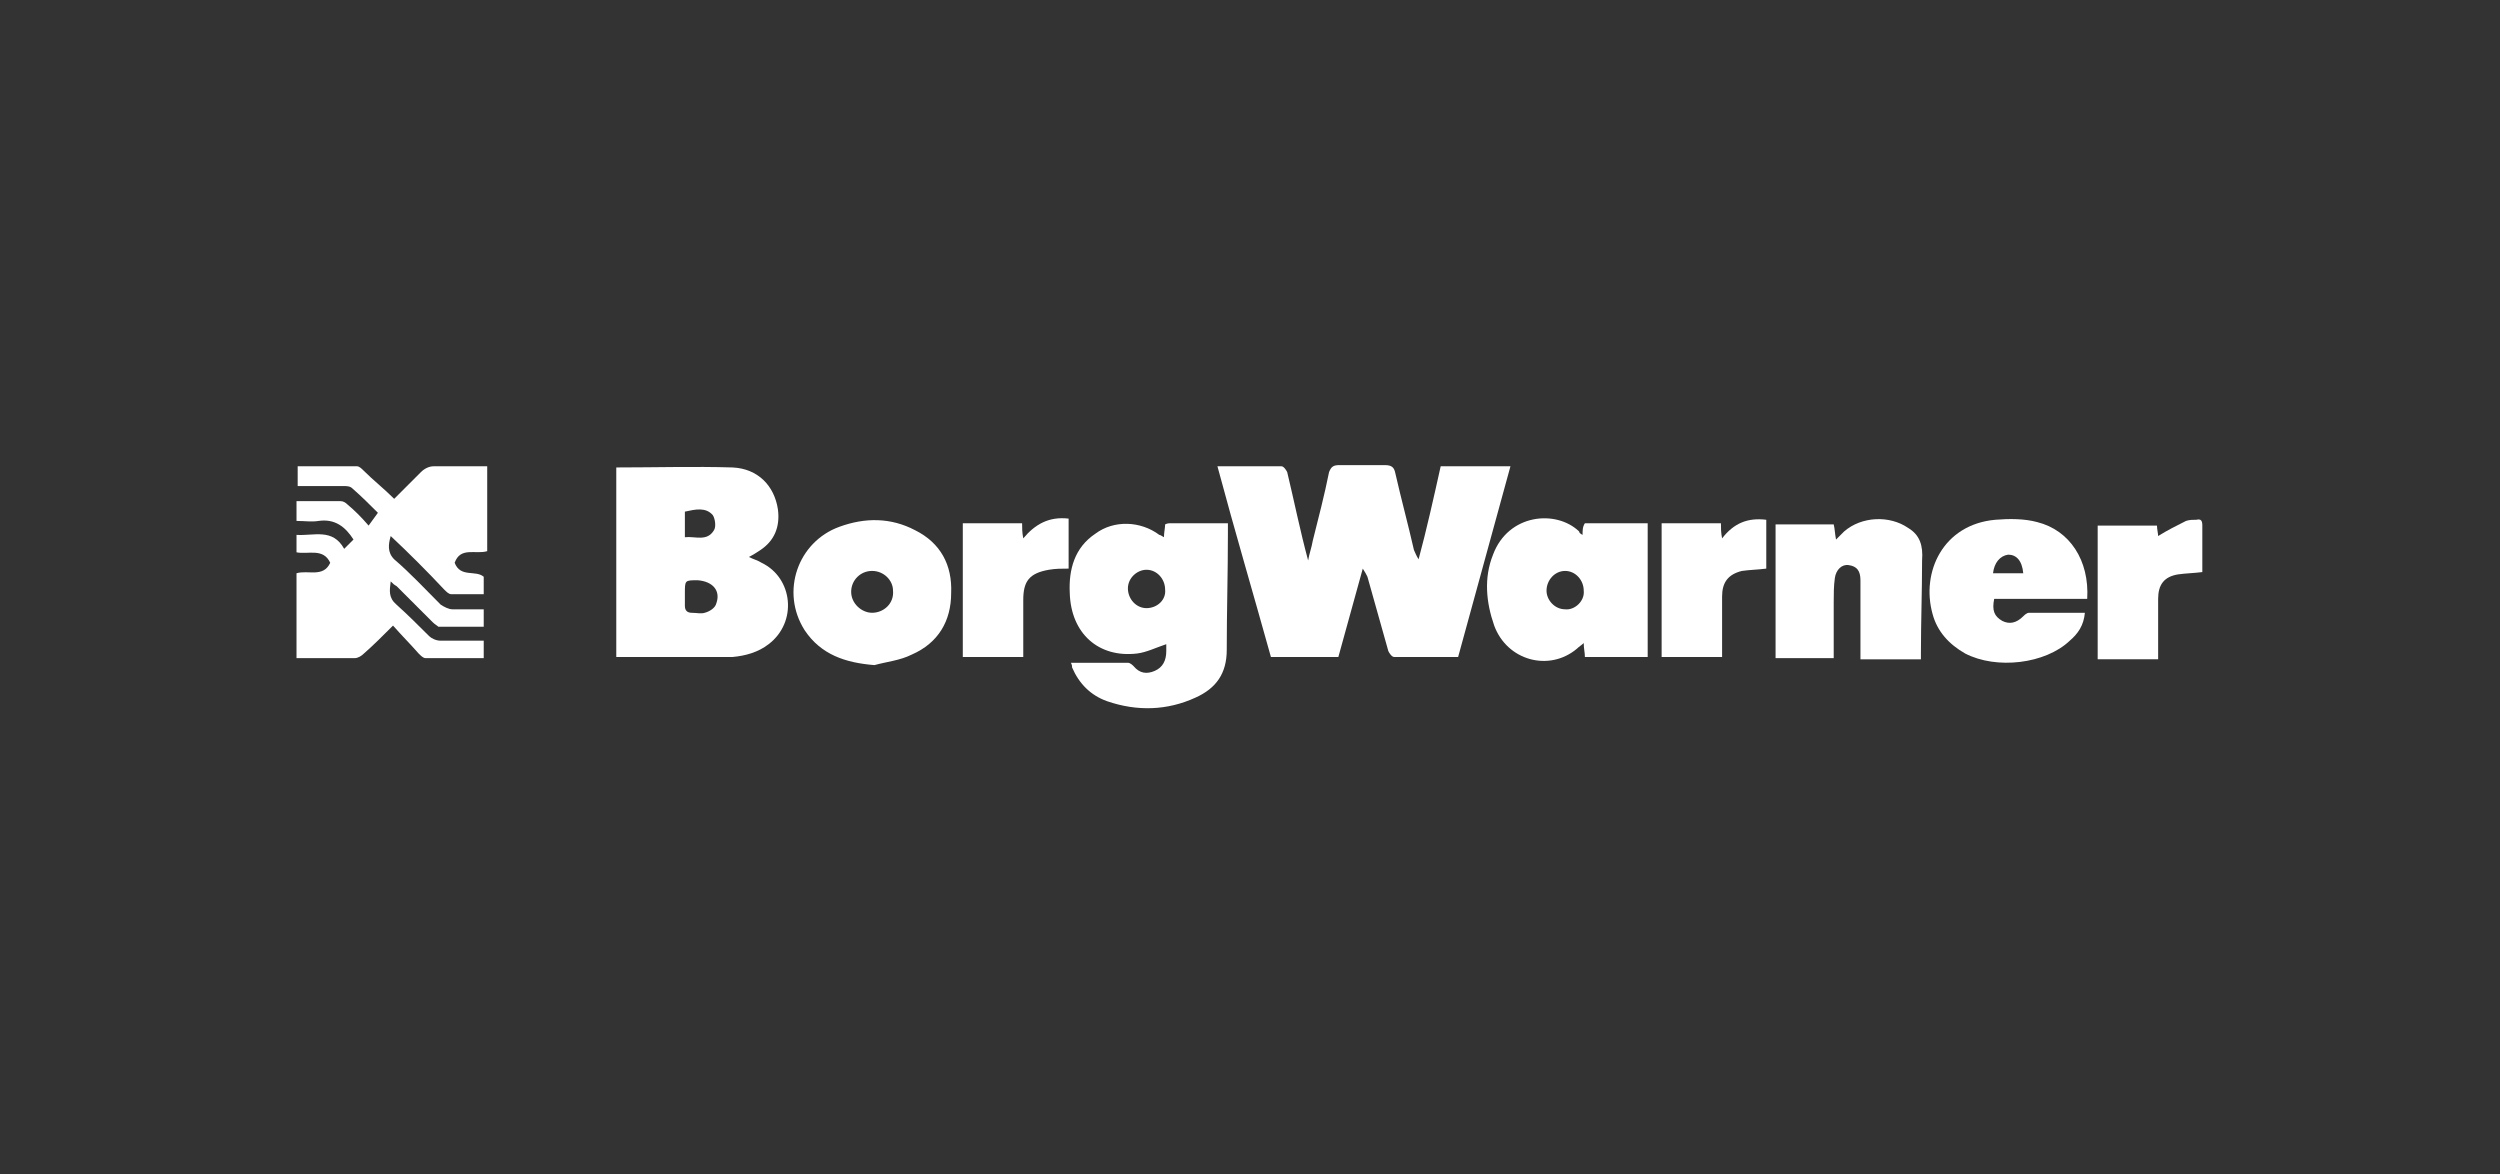
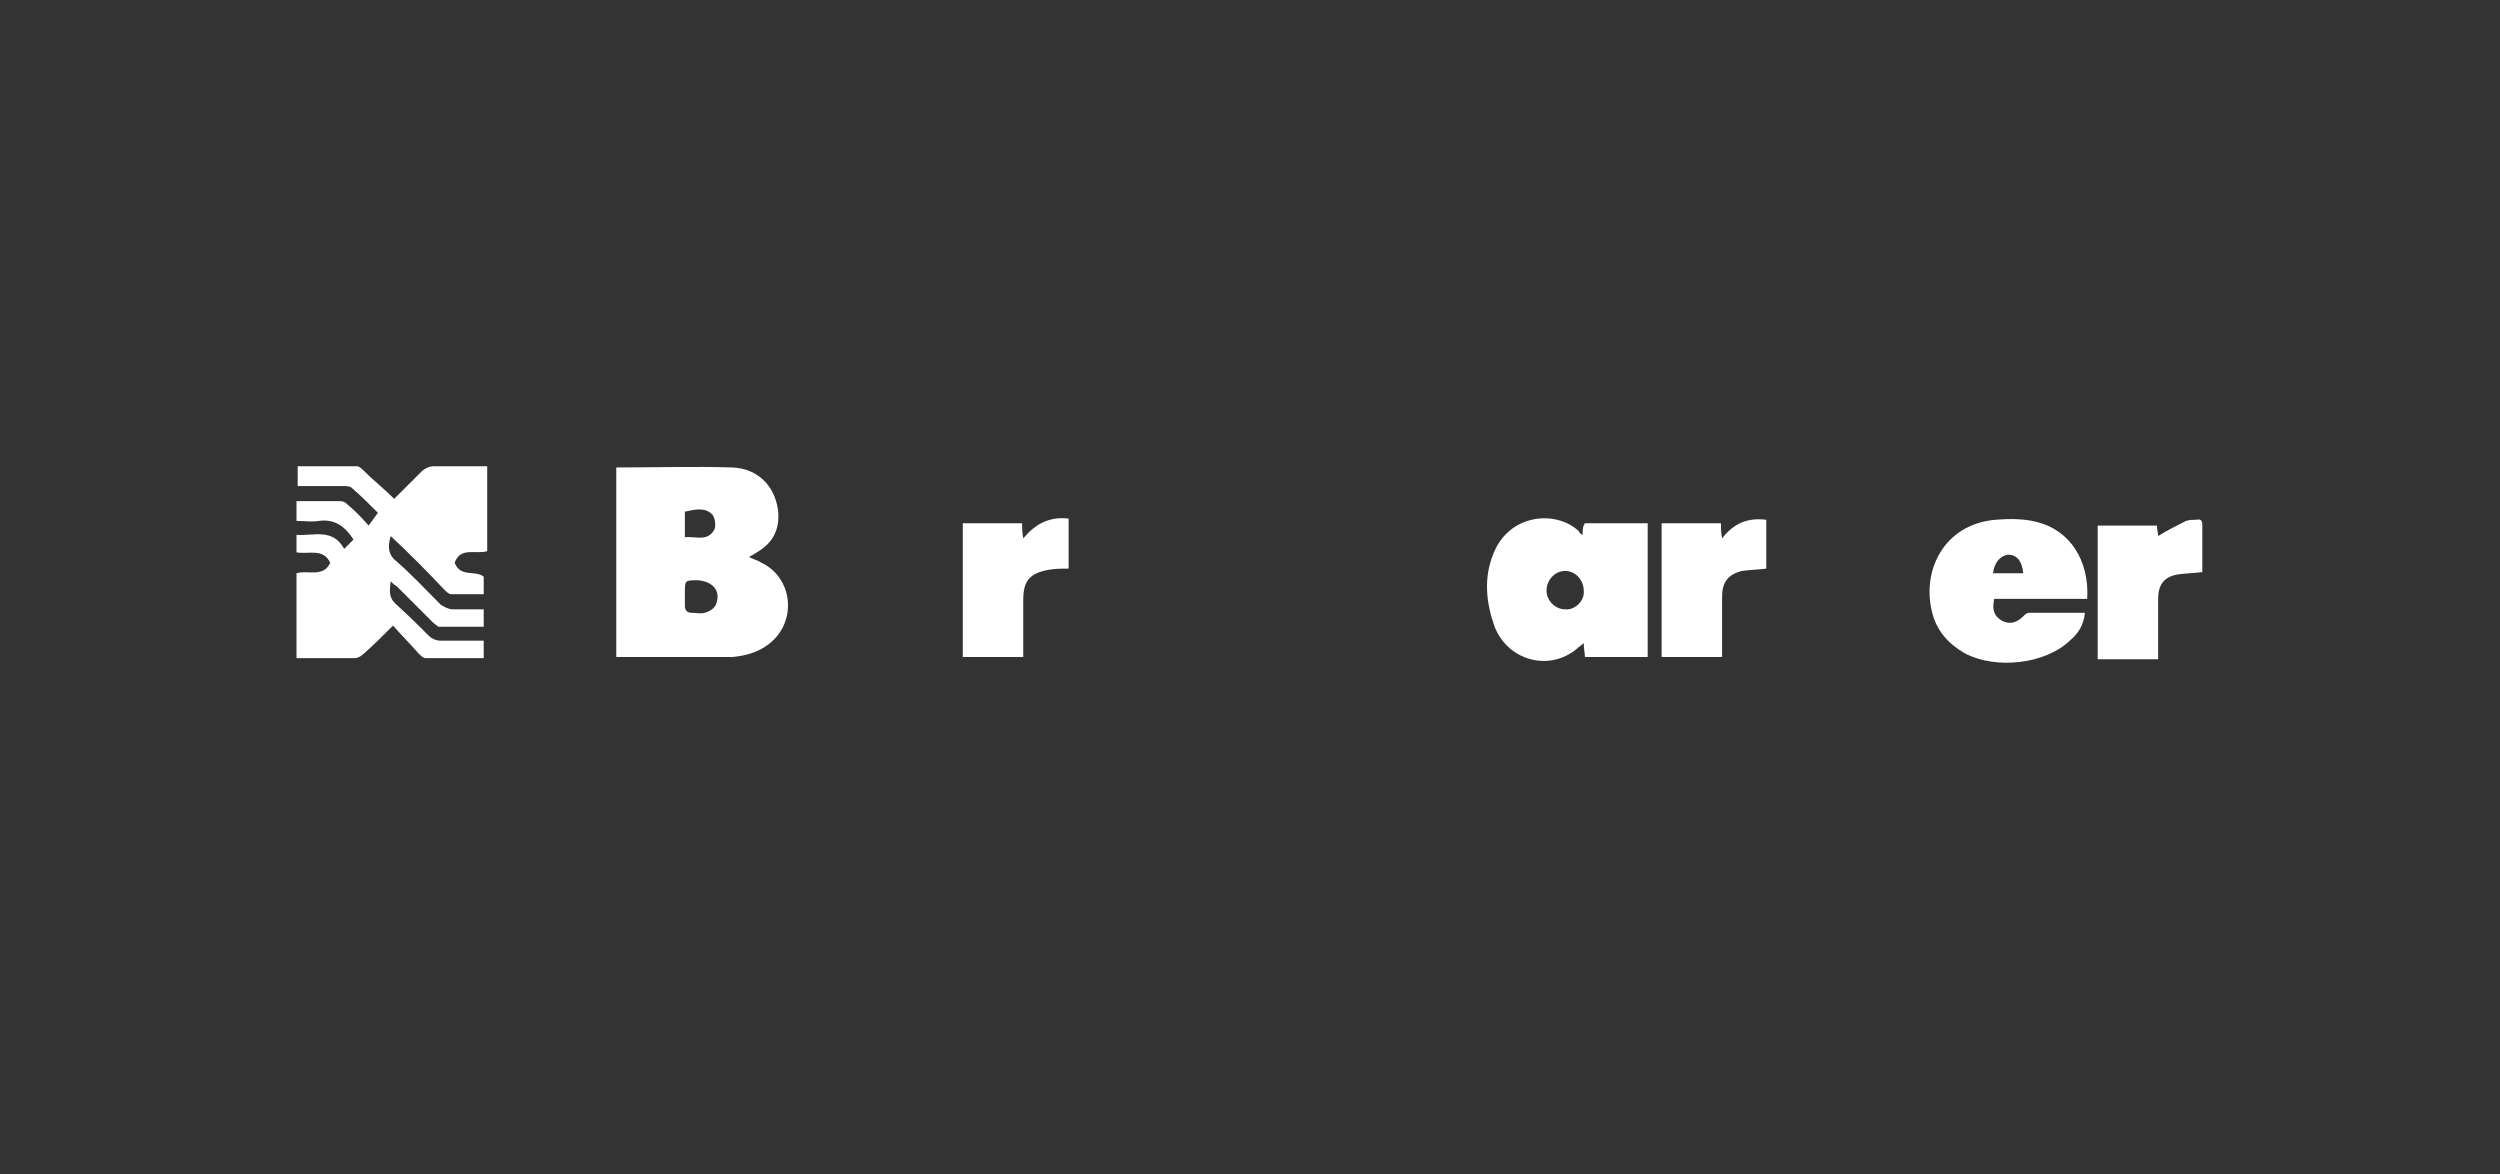
<svg xmlns="http://www.w3.org/2000/svg" width="215" height="101" viewBox="0 0 215 101" fill="none">
  <rect x="0" y="0" width="215" height="101" fill="#333333" stroke="none" />
-   <path d="M123.899 40.1C123.299 42.8 122.699 45.5 121.999 48.1C121.799 47.8 121.699 47.5 121.599 47.3C121.099 45.1 120.499 42.9 119.999 40.7C119.899 40.2 119.699 40 119.099 40C117.799 40 116.499 40 115.199 40C114.699 40 114.499 40.1 114.299 40.6C113.899 42.6 113.399 44.5 112.899 46.5C112.799 47.1 112.599 47.6 112.499 48.2C111.799 45.6 111.299 43.1 110.699 40.6C110.599 40.4 110.399 40.1 110.199 40.1C108.399 40.1 106.599 40.1 104.699 40.1C106.199 45.7 107.799 51.1 109.299 56.5C111.299 56.5 113.199 56.5 115.099 56.5C115.799 54 116.499 51.4 117.199 48.9C117.399 49.2 117.499 49.4 117.599 49.6C118.199 51.7 118.799 53.9 119.399 56C119.499 56.2 119.699 56.5 119.899 56.5C121.699 56.5 123.499 56.5 125.399 56.5C126.899 51 128.399 45.6 129.899 40.1C127.799 40.1 125.799 40.1 123.899 40.1Z" fill="white" />
  <path d="M65.5 48.401C65.2 48.201 64.8 48.101 64.4 47.901C64.8 47.701 65.1 47.501 65.4 47.301C66.6 46.501 67.1 45.301 66.9 43.801C66.6 41.801 65.2 40.301 63 40.201C59.7 40.101 56.4 40.201 53 40.201C53 45.601 53 51.001 53 56.501C55.8 56.501 58.5 56.501 61.3 56.501C61.9 56.501 62.5 56.501 63 56.501C64.1 56.401 65.2 56.101 66.1 55.401C68.6 53.501 68.2 49.701 65.5 48.401ZM58.9 44.001C59.8 43.801 60.7 43.601 61.3 44.301C61.5 44.601 61.6 45.301 61.4 45.601C60.8 46.601 59.8 46.101 58.9 46.201C58.9 45.501 58.9 44.801 58.9 44.001ZM61.6 51.901C61.5 52.301 61 52.601 60.6 52.701C60.3 52.801 59.9 52.701 59.5 52.701C59.1 52.701 58.9 52.501 58.9 52.101C58.9 51.801 58.9 51.401 58.9 51.001C58.9 49.901 58.9 49.901 60 49.901C61.3 50.001 62 50.801 61.6 51.901Z" fill="white" />
  <path d="M39.1 48.4C39.6 47 40.9 47.7 41.9 47.4C41.9 45 41.9 42.6 41.9 40.1C40.3 40.1 38.8 40.1 37.3 40.1C36.9 40.1 36.5 40.3 36.2 40.6C35.4 41.4 34.6 42.2 33.9 42.9C33 42 32.1 41.3 31.3 40.5C31.1 40.3 30.9 40.1 30.7 40.1C29 40.1 27.3 40.1 25.6 40.1C25.6 40.7 25.6 41.2 25.6 41.8C26.9 41.8 28.2 41.8 29.5 41.8C29.8 41.8 30.1 41.8 30.3 42C31.1 42.7 31.8 43.4 32.5 44.1C32.2 44.5 32 44.8 31.7 45.2C31.1 44.5 30.5 43.9 29.9 43.4C29.7 43.2 29.5 43.1 29.3 43.1C28 43.1 26.8 43.1 25.5 43.1C25.5 43.7 25.5 44.3 25.5 44.8C26.2 44.8 26.8 44.9 27.4 44.8C28.8 44.6 29.7 45.3 30.4 46.4C30.2 46.6 29.9 46.9 29.6 47.2C28.6 45.4 27 46.1 25.5 46C25.5 46.5 25.5 47 25.5 47.5C26.5 47.7 27.8 47.1 28.4 48.4C27.8 49.7 26.5 49 25.5 49.3C25.5 51.7 25.5 54.1 25.5 56.6C27.2 56.6 28.9 56.6 30.5 56.6C30.8 56.6 31.1 56.4 31.3 56.2C32.1 55.5 32.9 54.7 33.8 53.8C34.5 54.6 35.3 55.4 36 56.2C36.2 56.4 36.4 56.6 36.6 56.6C38.3 56.6 39.9 56.6 41.6 56.6C41.6 56.1 41.6 55.6 41.6 55.1C40.3 55.1 39.1 55.1 37.9 55.1C37.5 55.1 37.1 54.9 36.9 54.7C36 53.8 35.1 52.9 34.1 52C33.4 51.4 33.5 50.8 33.6 50C33.8 50.2 33.9 50.3 34.1 50.4C35.1 51.4 36.2 52.5 37.2 53.5C37.4 53.7 37.6 53.8 37.7 53.9C39 53.9 40.3 53.9 41.6 53.9C41.6 53.3 41.6 52.9 41.6 52.4C40.7 52.4 39.8 52.4 38.9 52.4C38.6 52.4 38.2 52.2 37.9 52C36.6 50.7 35.3 49.3 33.9 48.1C33.3 47.5 33.4 46.8 33.6 46.1C35.2 47.6 36.7 49.1 38.2 50.7C38.4 50.9 38.6 51.1 38.8 51.1C39.7 51.1 40.6 51.1 41.6 51.1C41.6 50.5 41.6 50 41.6 49.6C40.9 49 39.6 49.7 39.1 48.4Z" fill="white" />
-   <path d="M105.6 45.9C105.6 45.6 105.6 45.4 105.6 45C103.9 45 102.3 45 100.7 45C100.5 45 100.4 45 100.2 45.1C100.2 45.4 100.1 45.8 100.1 46.2C99.9 46.1 99.8 46 99.7 46C98.1 44.8 95.8 44.7 94.2 45.9C92.4 47.1 91.9 49 92 51C92.1 54.5 94.5 56.6 97.8 56.2C98.6 56.1 99.4 55.7 100.3 55.4C100.3 55.6 100.3 55.8 100.3 56C100.3 56.8 100 57.4 99.3 57.7C98.6 58 98 57.9 97.5 57.3C97.4 57.2 97.2 57 97 57C95.4 57 93.7 57 92.1 57C92.2 57.2 92.2 57.3 92.2 57.4C92.8 58.8 93.8 59.8 95.2 60.3C97.8 61.2 100.4 61.1 102.8 60C104.6 59.2 105.5 57.9 105.5 55.9C105.5 52.6 105.6 49.3 105.6 45.9ZM98.6 52.3C97.7 52.3 97 51.5 97 50.6C97 49.7 97.8 49 98.6 49C99.5 49 100.2 49.8 100.2 50.7C100.3 51.6 99.5 52.3 98.6 52.3Z" fill="white" />
  <path d="M136.101 46C135.901 45.9 135.801 45.8 135.801 45.7C133.801 43.8 129.701 44.2 128.401 47.7C127.601 49.7 127.801 51.8 128.501 53.8C129.601 56.8 133.201 57.8 135.601 55.8C135.801 55.6 136.001 55.5 136.201 55.3C136.201 55.8 136.301 56.1 136.301 56.5C138.101 56.5 139.901 56.5 141.701 56.5C141.701 52.6 141.701 48.8 141.701 45C139.801 45 138.101 45 136.301 45C136.101 45.3 136.101 45.6 136.101 46ZM134.601 52.4C133.701 52.4 133.001 51.6 133.001 50.8C133.001 49.9 133.701 49.1 134.601 49.1C135.501 49.1 136.201 49.9 136.201 50.8C136.301 51.7 135.401 52.5 134.601 52.4Z" fill="white" />
-   <path d="M164.099 45.401C162.499 44.301 160.099 44.401 158.599 45.701C158.399 45.901 158.199 46.101 157.899 46.401C157.799 45.901 157.799 45.501 157.699 45.101C156.099 45.101 154.399 45.101 152.699 45.101C152.699 49.001 152.699 52.801 152.699 56.601C154.399 56.601 155.999 56.601 157.699 56.601C157.699 55.001 157.699 53.401 157.699 51.801C157.699 51.101 157.699 50.401 157.799 49.701C157.899 49.001 158.399 48.501 158.999 48.601C159.699 48.701 159.999 49.101 159.999 49.901C159.999 51.901 159.999 54.001 159.999 56.001C159.999 56.201 159.999 56.401 159.999 56.701C161.799 56.701 163.499 56.701 165.199 56.701C165.199 56.501 165.199 56.301 165.199 56.201C165.199 53.501 165.299 50.901 165.299 48.201C165.399 46.901 165.099 46.001 164.099 45.401Z" fill="white" />
-   <path d="M78.7 45.599C76.6 44.499 74.4 44.499 72.2 45.299C68.6 46.599 67.1 50.899 69.2 54.199C70.6 56.299 72.7 56.999 75.2 57.199C76.3 56.899 77.4 56.799 78.4 56.299C80.7 55.299 81.8 53.399 81.8 50.999C81.9 48.599 80.9 46.699 78.7 45.599ZM75 52.699C74.1 52.699 73.2 51.899 73.2 50.899C73.2 49.899 74 49.099 75 49.099C76 49.099 76.8 49.899 76.8 50.799C76.9 51.899 76 52.699 75 52.699Z" fill="white" />
  <path d="M175.2 44.9C174.1 44.6 172.8 44.6 171.6 44.7C167.1 45.1 165.2 49.2 166.2 52.8C166.6 54.3 167.6 55.4 169 56.2C171.7 57.6 175.9 57.1 178 55.1C178.7 54.5 179.2 53.8 179.3 52.7C177.7 52.7 176.1 52.7 174.5 52.7C174.3 52.7 174.1 52.9 174 53C173.4 53.6 172.8 53.7 172.2 53.4C171.5 53 171.3 52.5 171.5 51.5C174.2 51.5 176.8 51.5 179.5 51.5C179.7 48.2 178 45.6 175.2 44.9ZM171.4 49.3C171.5 48.4 172 47.8 172.7 47.7C173.4 47.7 173.9 48.2 174 49.3C173.2 49.3 172.3 49.3 171.4 49.3Z" fill="white" />
  <path d="M148.1 46.301C148 45.801 148 45.401 148 45.001C146.2 45.001 144.6 45.001 142.9 45.001C142.9 48.901 142.9 52.701 142.9 56.501C144.6 56.501 146.3 56.501 148.1 56.501C148.1 54.701 148.1 53.001 148.1 51.301C148.1 50.101 148.6 49.401 149.8 49.101C150.5 49.001 151.1 49.001 151.9 48.901C151.9 47.501 151.9 46.101 151.9 44.701C150.3 44.501 149.1 45.001 148.1 46.301Z" fill="white" />
  <path d="M189.4 45.199C189.4 44.799 189.3 44.599 188.9 44.699C188.6 44.699 188.3 44.699 188 44.799C187.2 45.199 186.4 45.599 185.6 46.099C185.6 45.899 185.5 45.499 185.5 45.199C183.8 45.199 182.1 45.199 180.4 45.199C180.4 48.999 180.4 52.799 180.4 56.699C182.2 56.699 183.9 56.699 185.6 56.699C185.6 54.899 185.6 53.199 185.6 51.499C185.6 50.299 186.1 49.599 187.3 49.399C188 49.299 188.6 49.299 189.4 49.199C189.4 47.699 189.4 46.399 189.4 45.199Z" fill="white" />
  <path d="M88.001 46.3C87.901 45.8 87.901 45.4 87.901 45C86.201 45 84.501 45 82.801 45C82.801 48.9 82.801 52.7 82.801 56.5C84.501 56.5 86.201 56.5 88.001 56.5C88.001 54.8 88.001 53.2 88.001 51.6C88.001 50 88.501 49.3 90.201 49C90.801 48.9 91.301 48.9 91.901 48.9C91.901 47.5 91.901 46.1 91.901 44.6C90.201 44.4 89.001 45.1 88.001 46.3Z" fill="white" />
</svg>